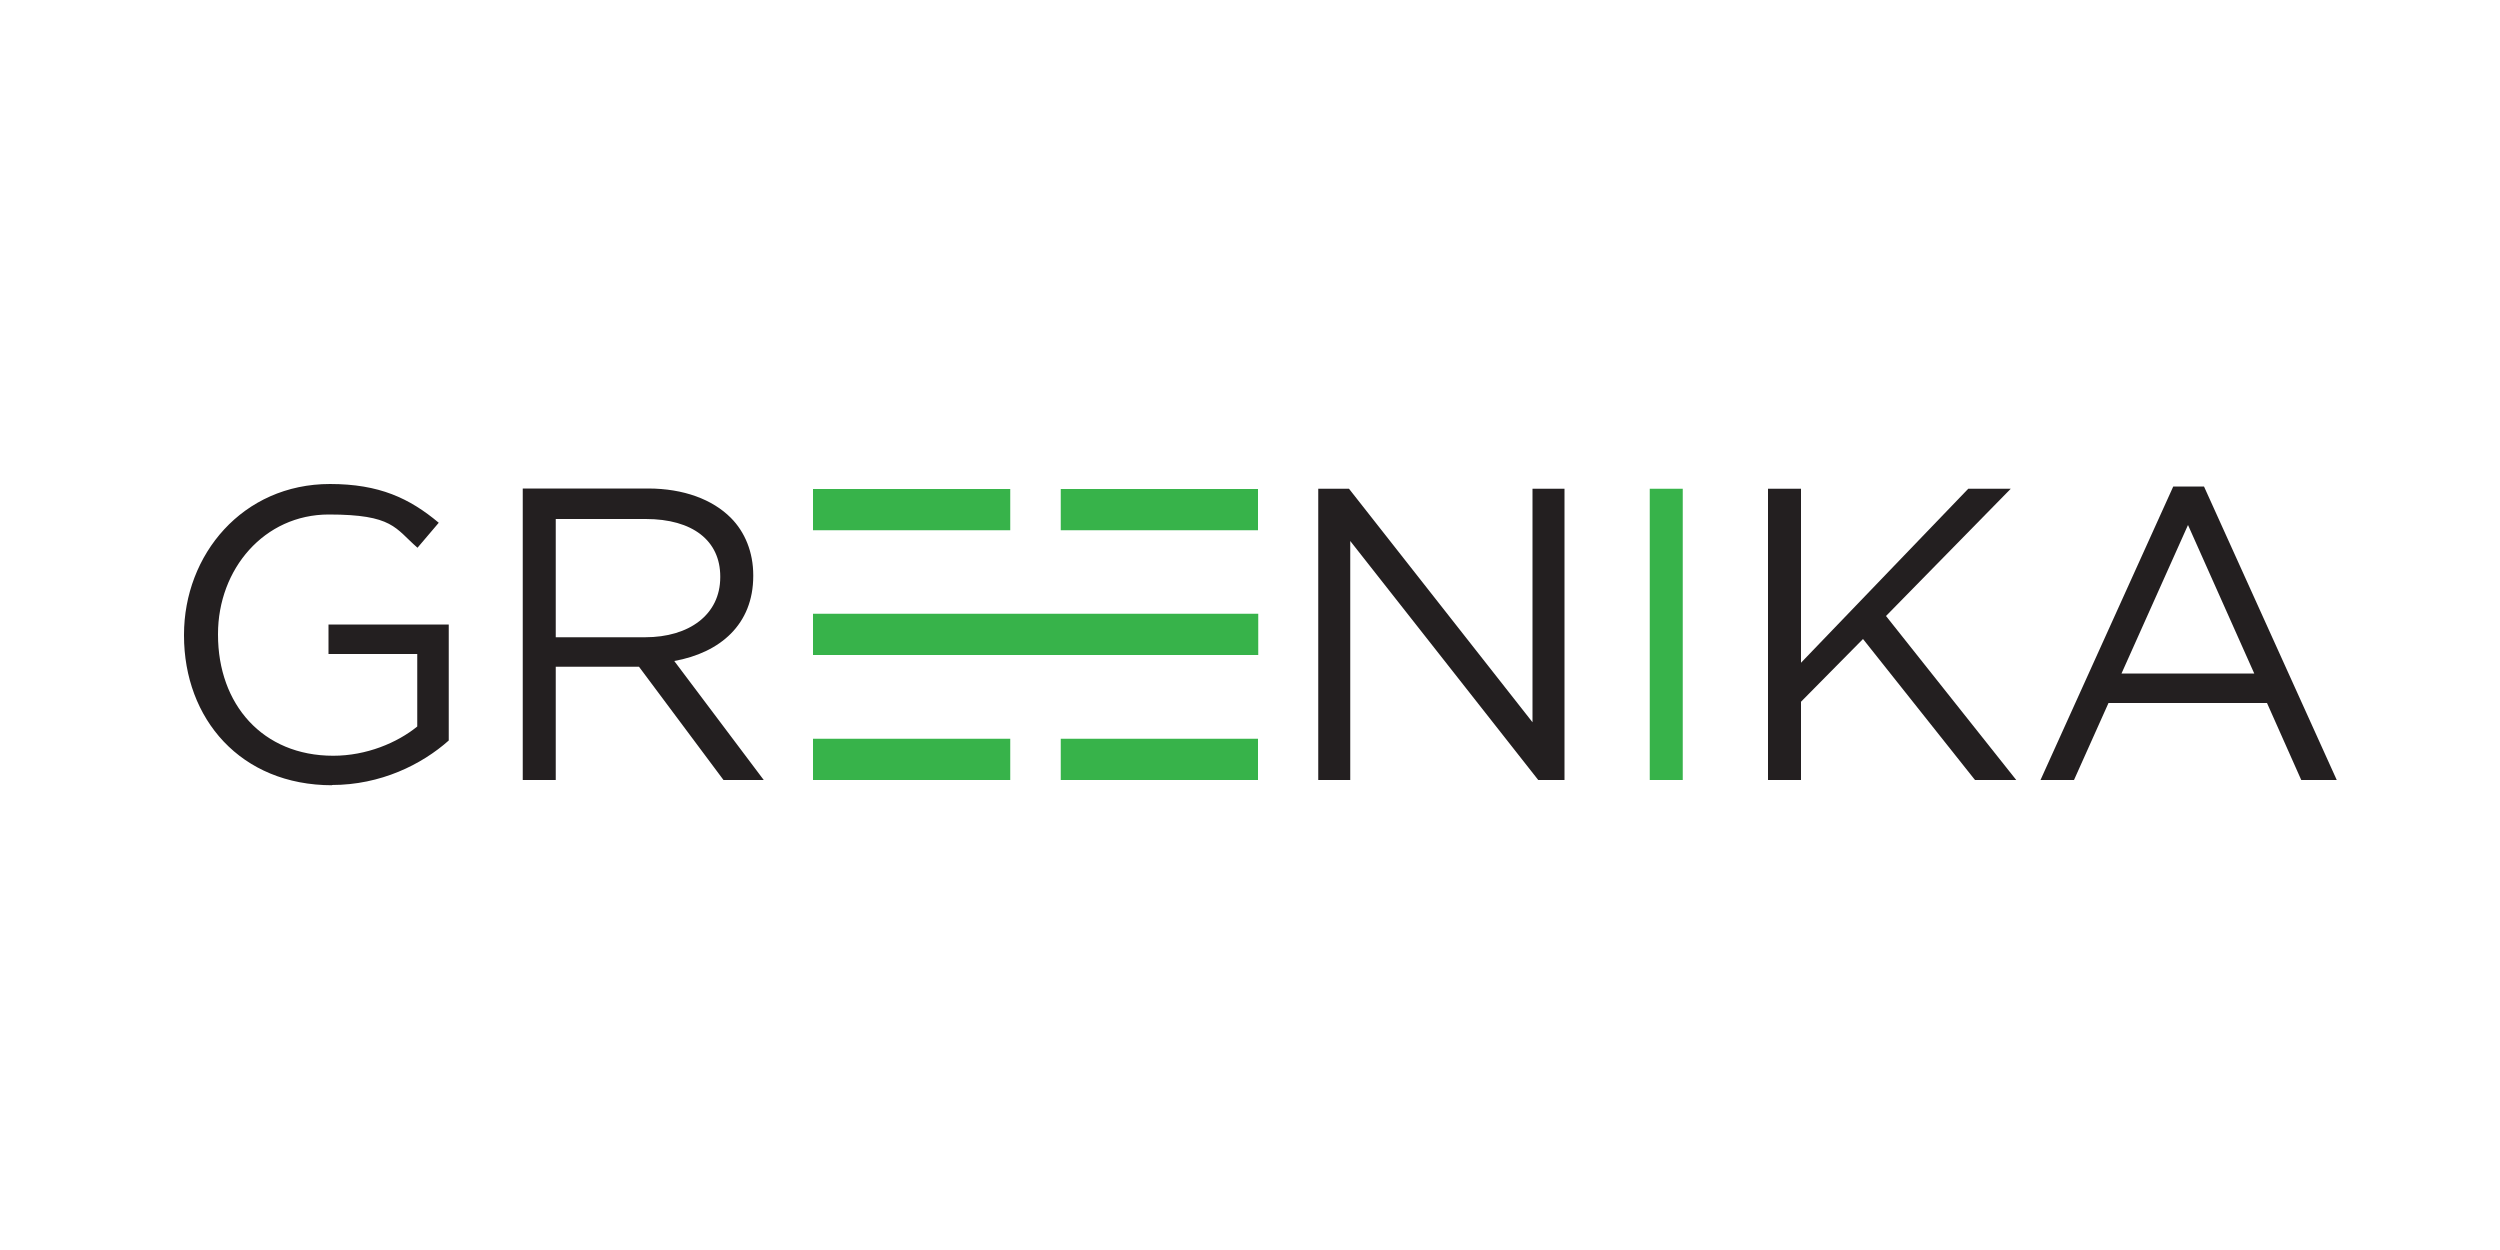
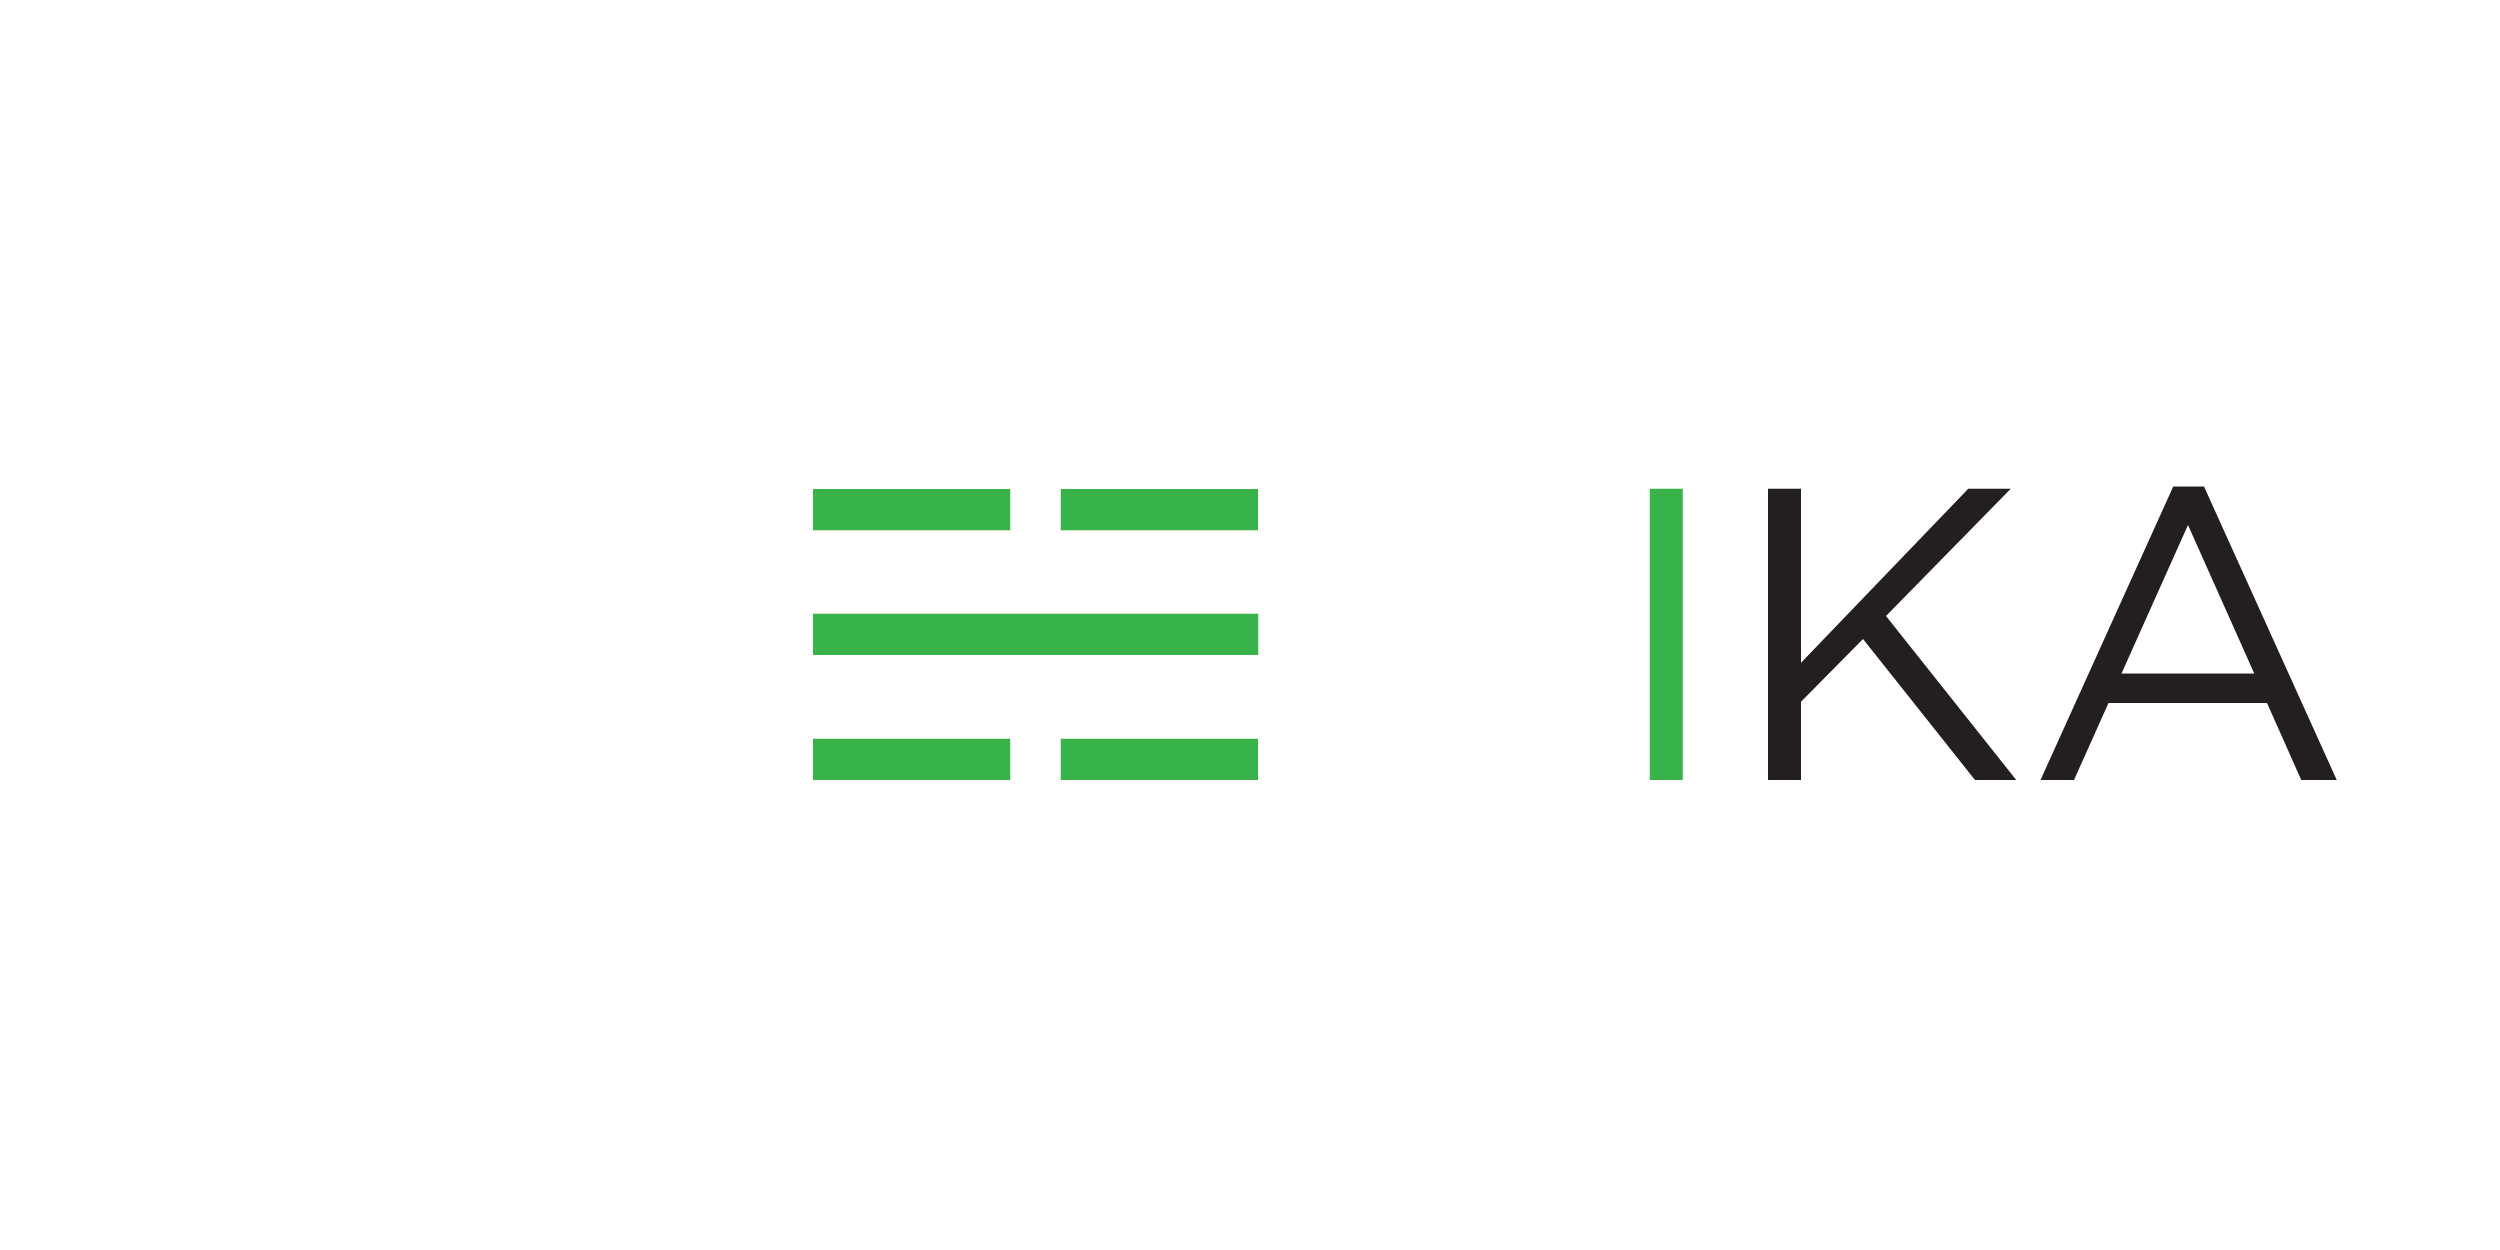
<svg xmlns="http://www.w3.org/2000/svg" id="Layer_1" version="1.1" viewBox="0 0 1000 500">
  <path d="M848.6,269.4l26.6-59.4,26.5,59.4h-53.1ZM816.1,312h13.5l13.8-30.8h63.4l13.7,30.8h14.2l-53.1-117.4h-12.3l-53.1,117.4ZM707.2,312h13.2v-31.3l24.8-25.1,44.8,56.4h16.5l-52.1-65.6,49.9-50.9h-17l-66.9,69.6v-69.6h-13.2v116.5Z" fill="#231f20" />
  <rect x="659.9" y="195.5" width="13.2" height="116.5" fill="#37b34a" />
-   <path d="M527.3,312h12.8v-95.6l75.2,95.6h10.5v-116.5h-12.8v93.4l-73.4-93.4h-12.3v116.5ZM222.3,254.9v-47.3h36c18.8,0,29.8,8.7,29.8,23v.3c0,15-12.5,24-30,24h-35.8ZM209.1,312h13.2v-45.3h33.3l33.8,45.3h16.1l-35.8-47.6c18.3-3.3,31.6-14.6,31.6-34v-.3c0-9.2-3.3-17.3-9-23-7.3-7.3-18.8-11.7-33.1-11.7h-50.1v116.5ZM132.7,314c19.6,0,36-8.2,46.8-17.8v-46.4h-48.1v11.8h35.5v29c-8,6.5-20.3,11.7-33.6,11.7-28.3,0-46.1-20.6-46.1-48.4v-.3c0-26,18.5-47.8,44.3-47.8s26.5,5.5,35.5,13.3l8.5-10c-11.7-9.8-23.8-15.5-43.5-15.5-35,0-58.4,28.3-58.4,60.3v.3c0,33.3,22.6,59.9,59.3,59.9" fill="#231f20" />
  <rect x="325.2" y="195.6" width="78.9" height="16.5" fill="#37b34a" />
  <rect x="325.2" y="245.5" width="178.1" height="16.5" fill="#37b34a" />
  <rect x="325.2" y="295.5" width="78.9" height="16.5" fill="#37b34a" />
  <rect x="424.3" y="195.6" width="78.9" height="16.5" fill="#37b34a" />
  <rect x="424.3" y="295.5" width="78.9" height="16.5" fill="#37b34a" />
</svg>